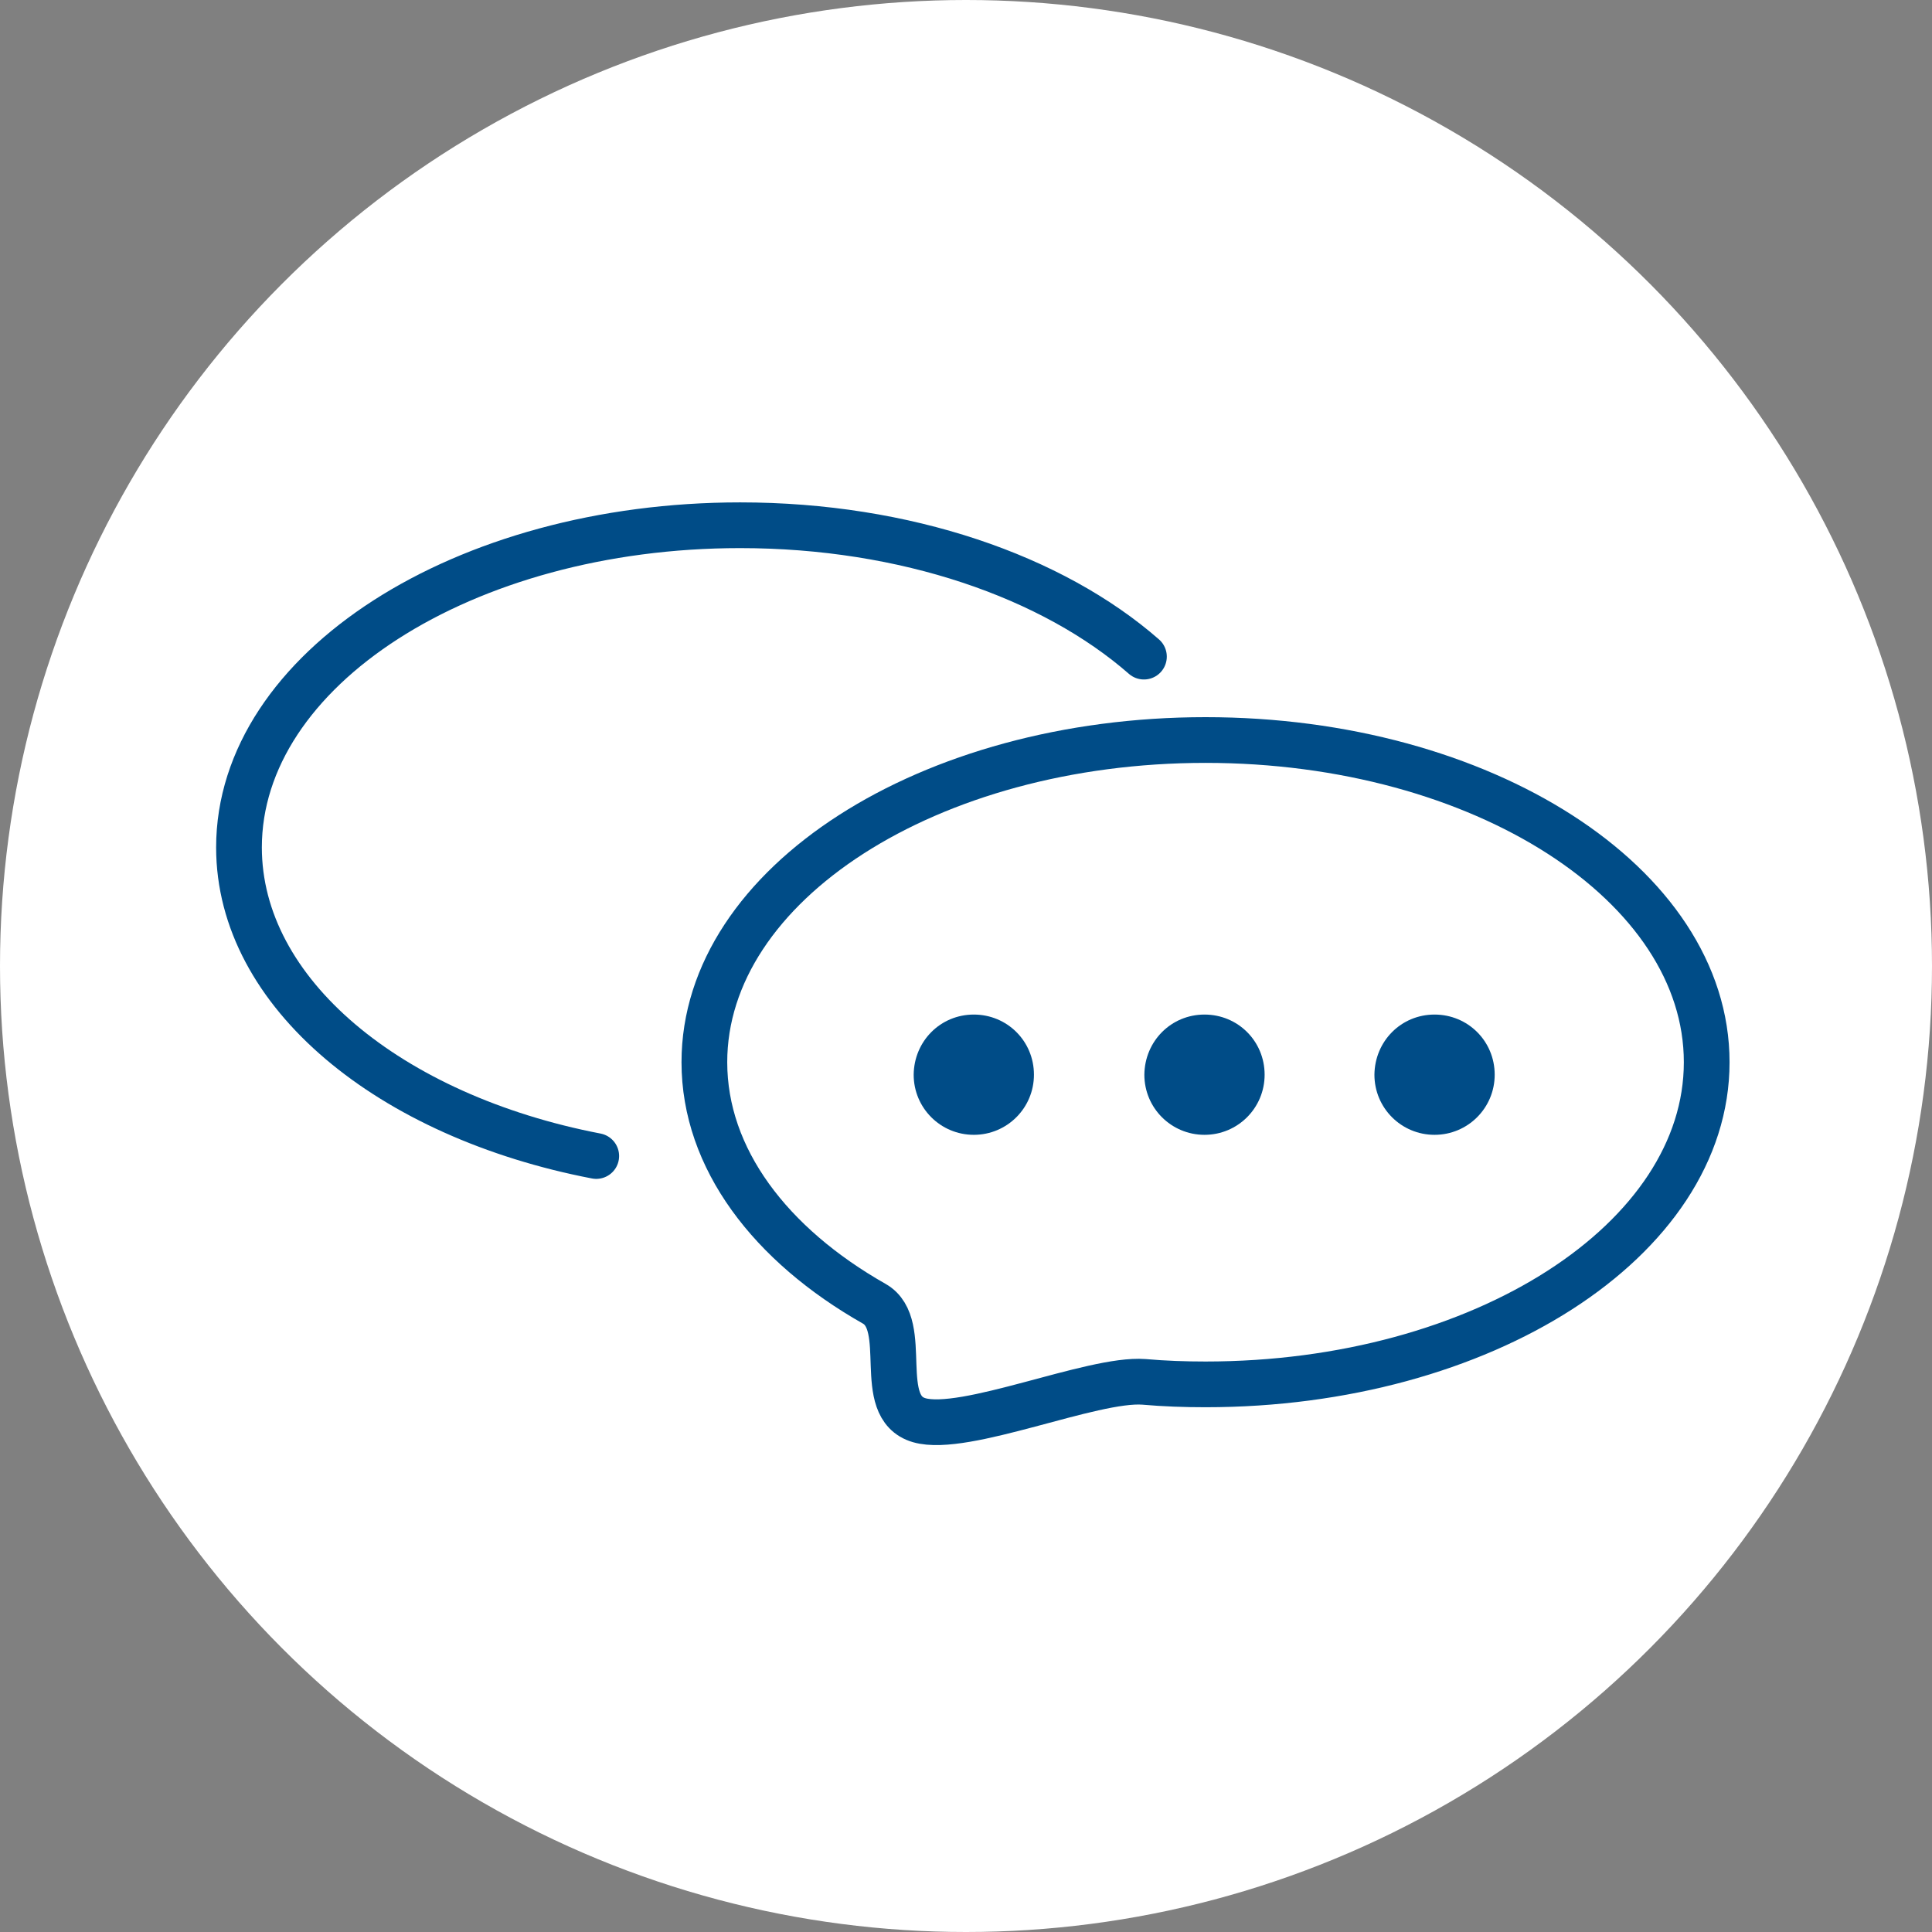
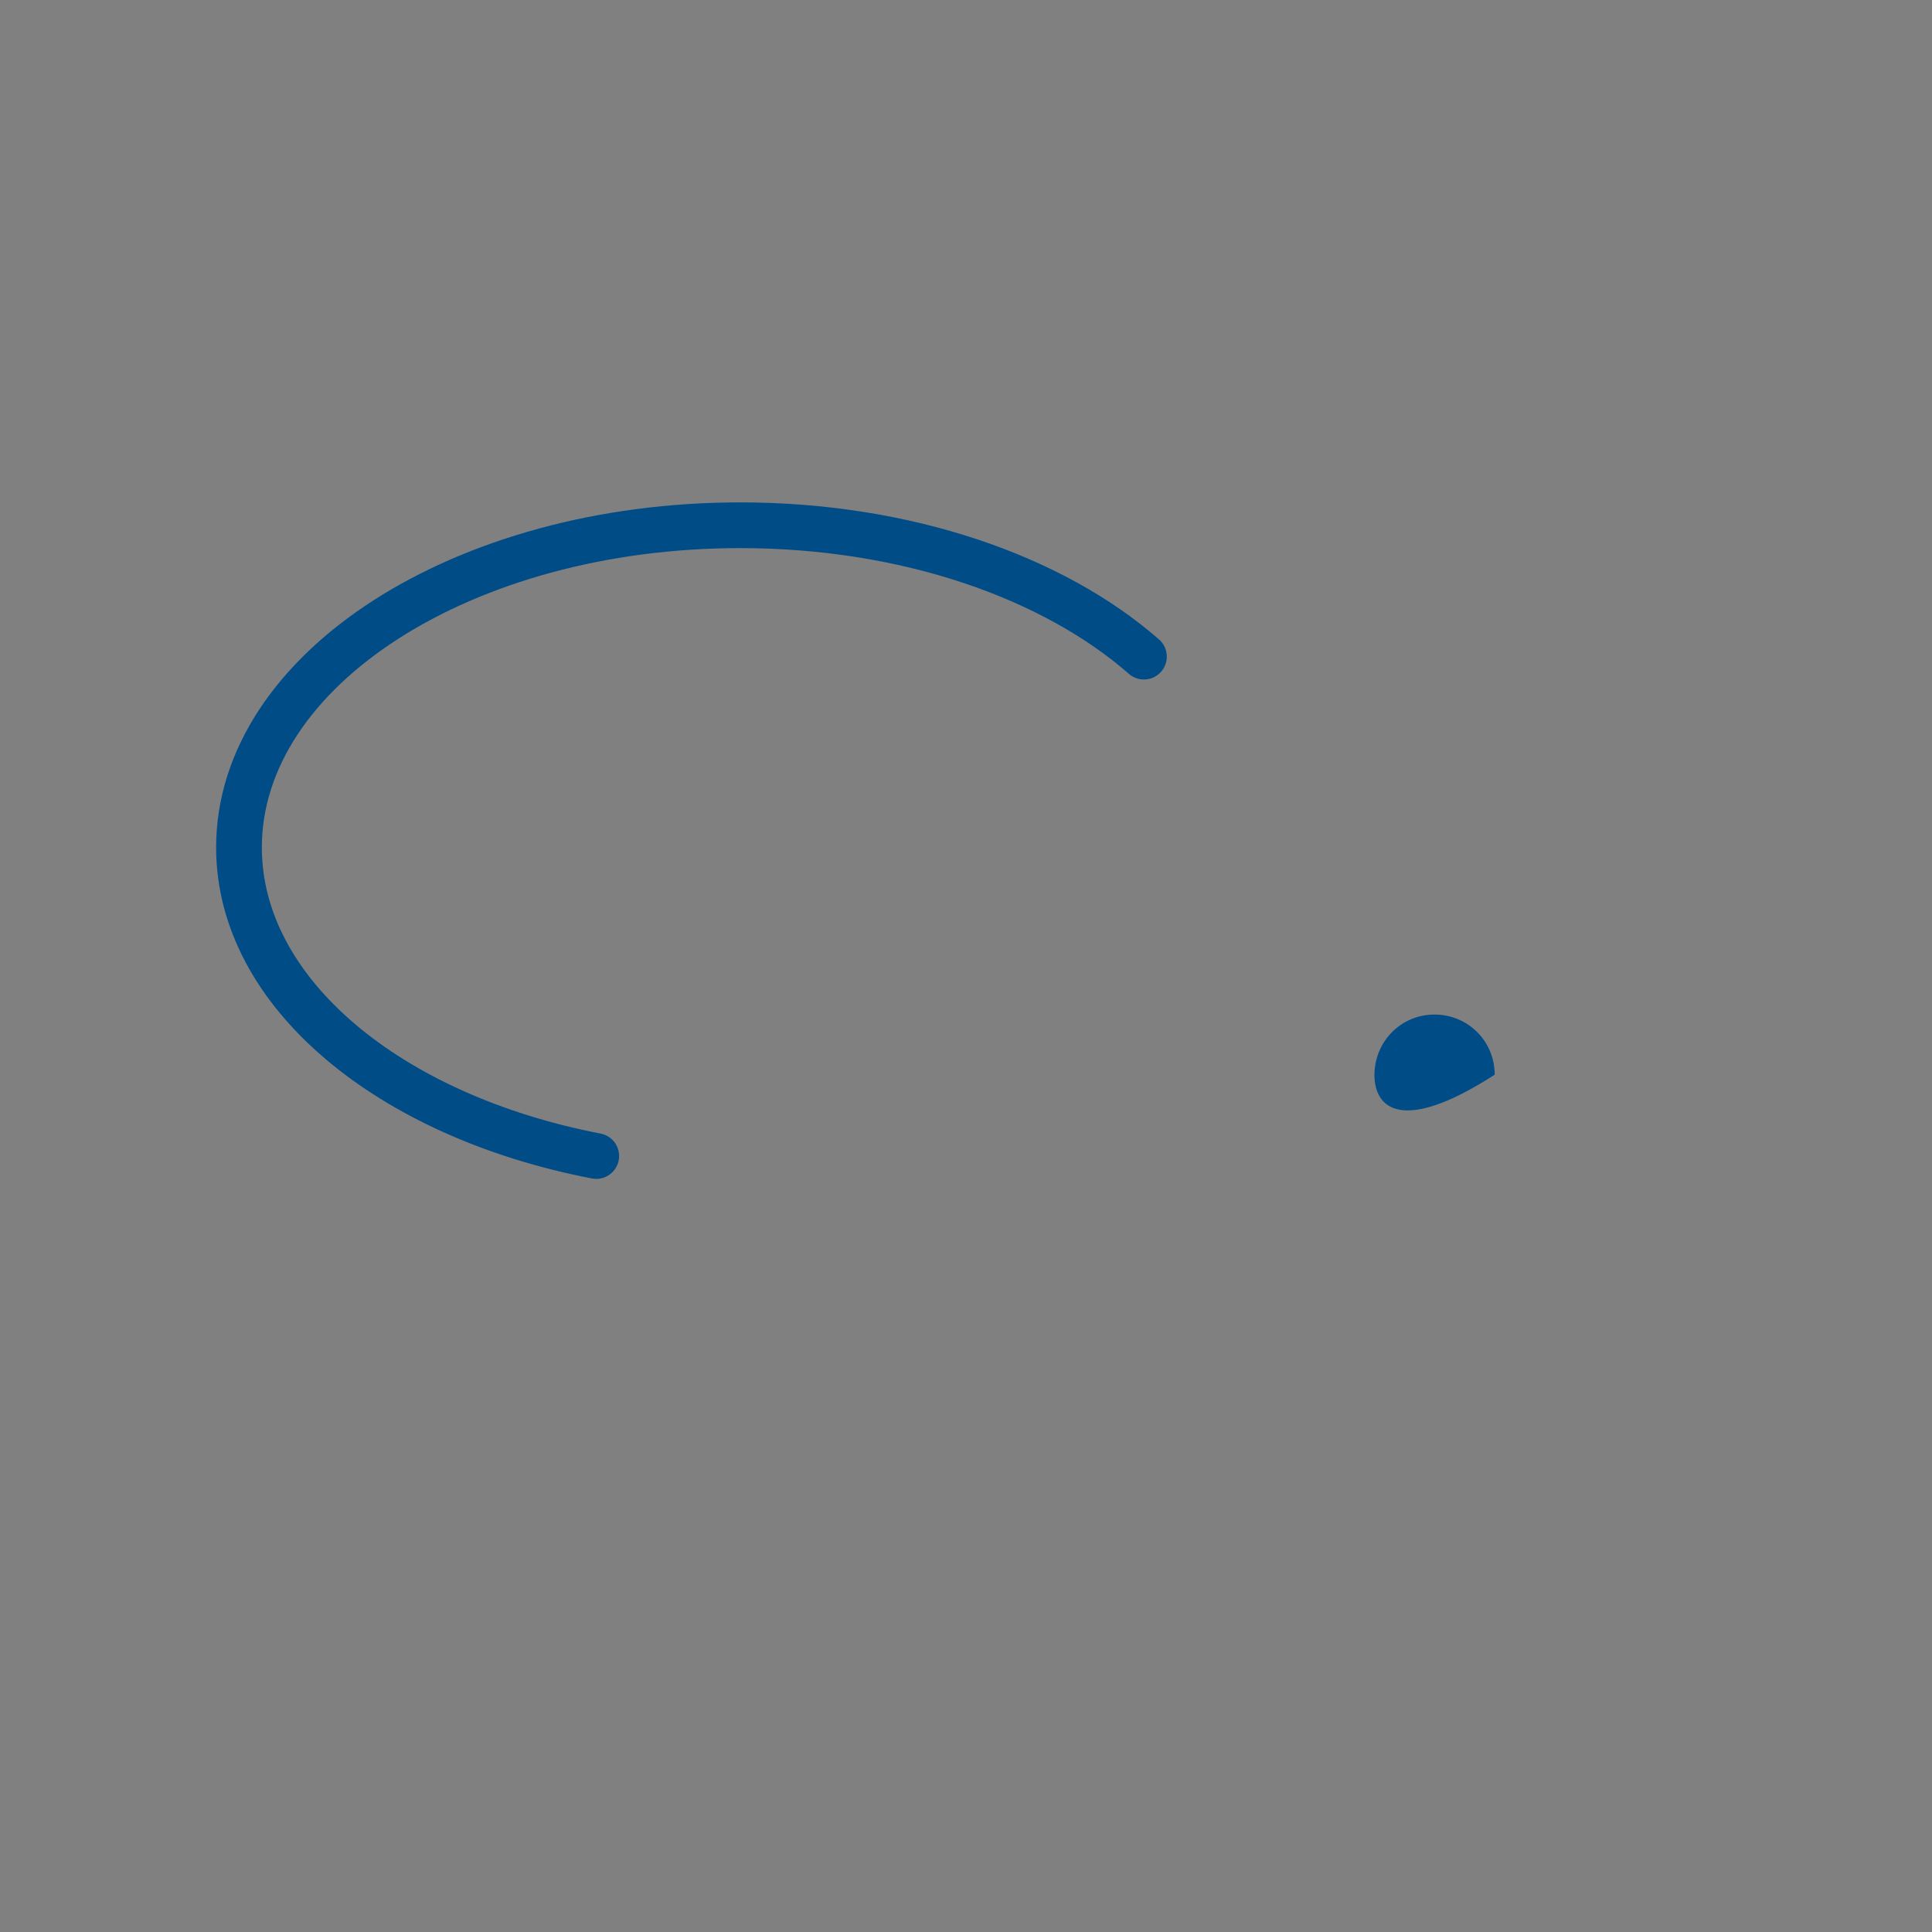
<svg xmlns="http://www.w3.org/2000/svg" width="60" height="60" viewBox="0 0 60 60" fill="none">
  <rect x="0" y="0" width="60" height="60" fill="#808080" stroke="none" />
-   <circle cx="30" cy="30" r="30" fill="white" />
-   <path d="M53.003 32.988C53.003 38.513 46.032 42.993 37.439 42.993C36.794 42.993 36.16 42.971 35.527 42.915C33.926 42.793 29.957 44.516 28.545 44.105C27.133 43.693 28.301 41.148 27.156 40.492C23.921 38.657 21.875 35.978 21.875 32.988C21.875 27.463 28.845 22.982 37.439 22.982C46.032 22.982 53.003 27.463 53.003 32.988Z" stroke="#004C87" stroke-width="1.42" stroke-linecap="round" stroke-linejoin="round" />
  <path d="M35.526 20.392C32.691 17.913 28.133 16.312 22.986 16.312C14.392 16.312 7.422 20.793 7.422 26.318C7.422 30.842 12.102 34.667 18.517 35.901" stroke="#004C87" stroke-width="1.42" stroke-linecap="round" stroke-linejoin="round" />
-   <path d="M32.11 33.376C32.11 34.409 31.276 35.243 30.243 35.243C29.209 35.243 28.375 34.409 28.375 33.376C28.386 32.331 29.209 31.508 30.243 31.508C31.276 31.508 32.11 32.331 32.11 33.376Z" fill="#004C87" />
-   <path d="M39.274 33.376C39.274 34.409 38.441 35.243 37.407 35.243C36.373 35.243 35.539 34.409 35.539 33.376C35.55 32.331 36.373 31.508 37.407 31.508C38.441 31.508 39.274 32.331 39.274 33.376Z" fill="#004C87" />
-   <path d="M46.419 33.376C46.419 34.409 45.585 35.243 44.551 35.243C43.517 35.243 42.684 34.409 42.684 33.376C42.695 32.331 43.517 31.508 44.551 31.508C45.585 31.508 46.419 32.331 46.419 33.376Z" fill="#004C87" />
+   <path d="M46.419 33.376C43.517 35.243 42.684 34.409 42.684 33.376C42.695 32.331 43.517 31.508 44.551 31.508C45.585 31.508 46.419 32.331 46.419 33.376Z" fill="#004C87" />
</svg>